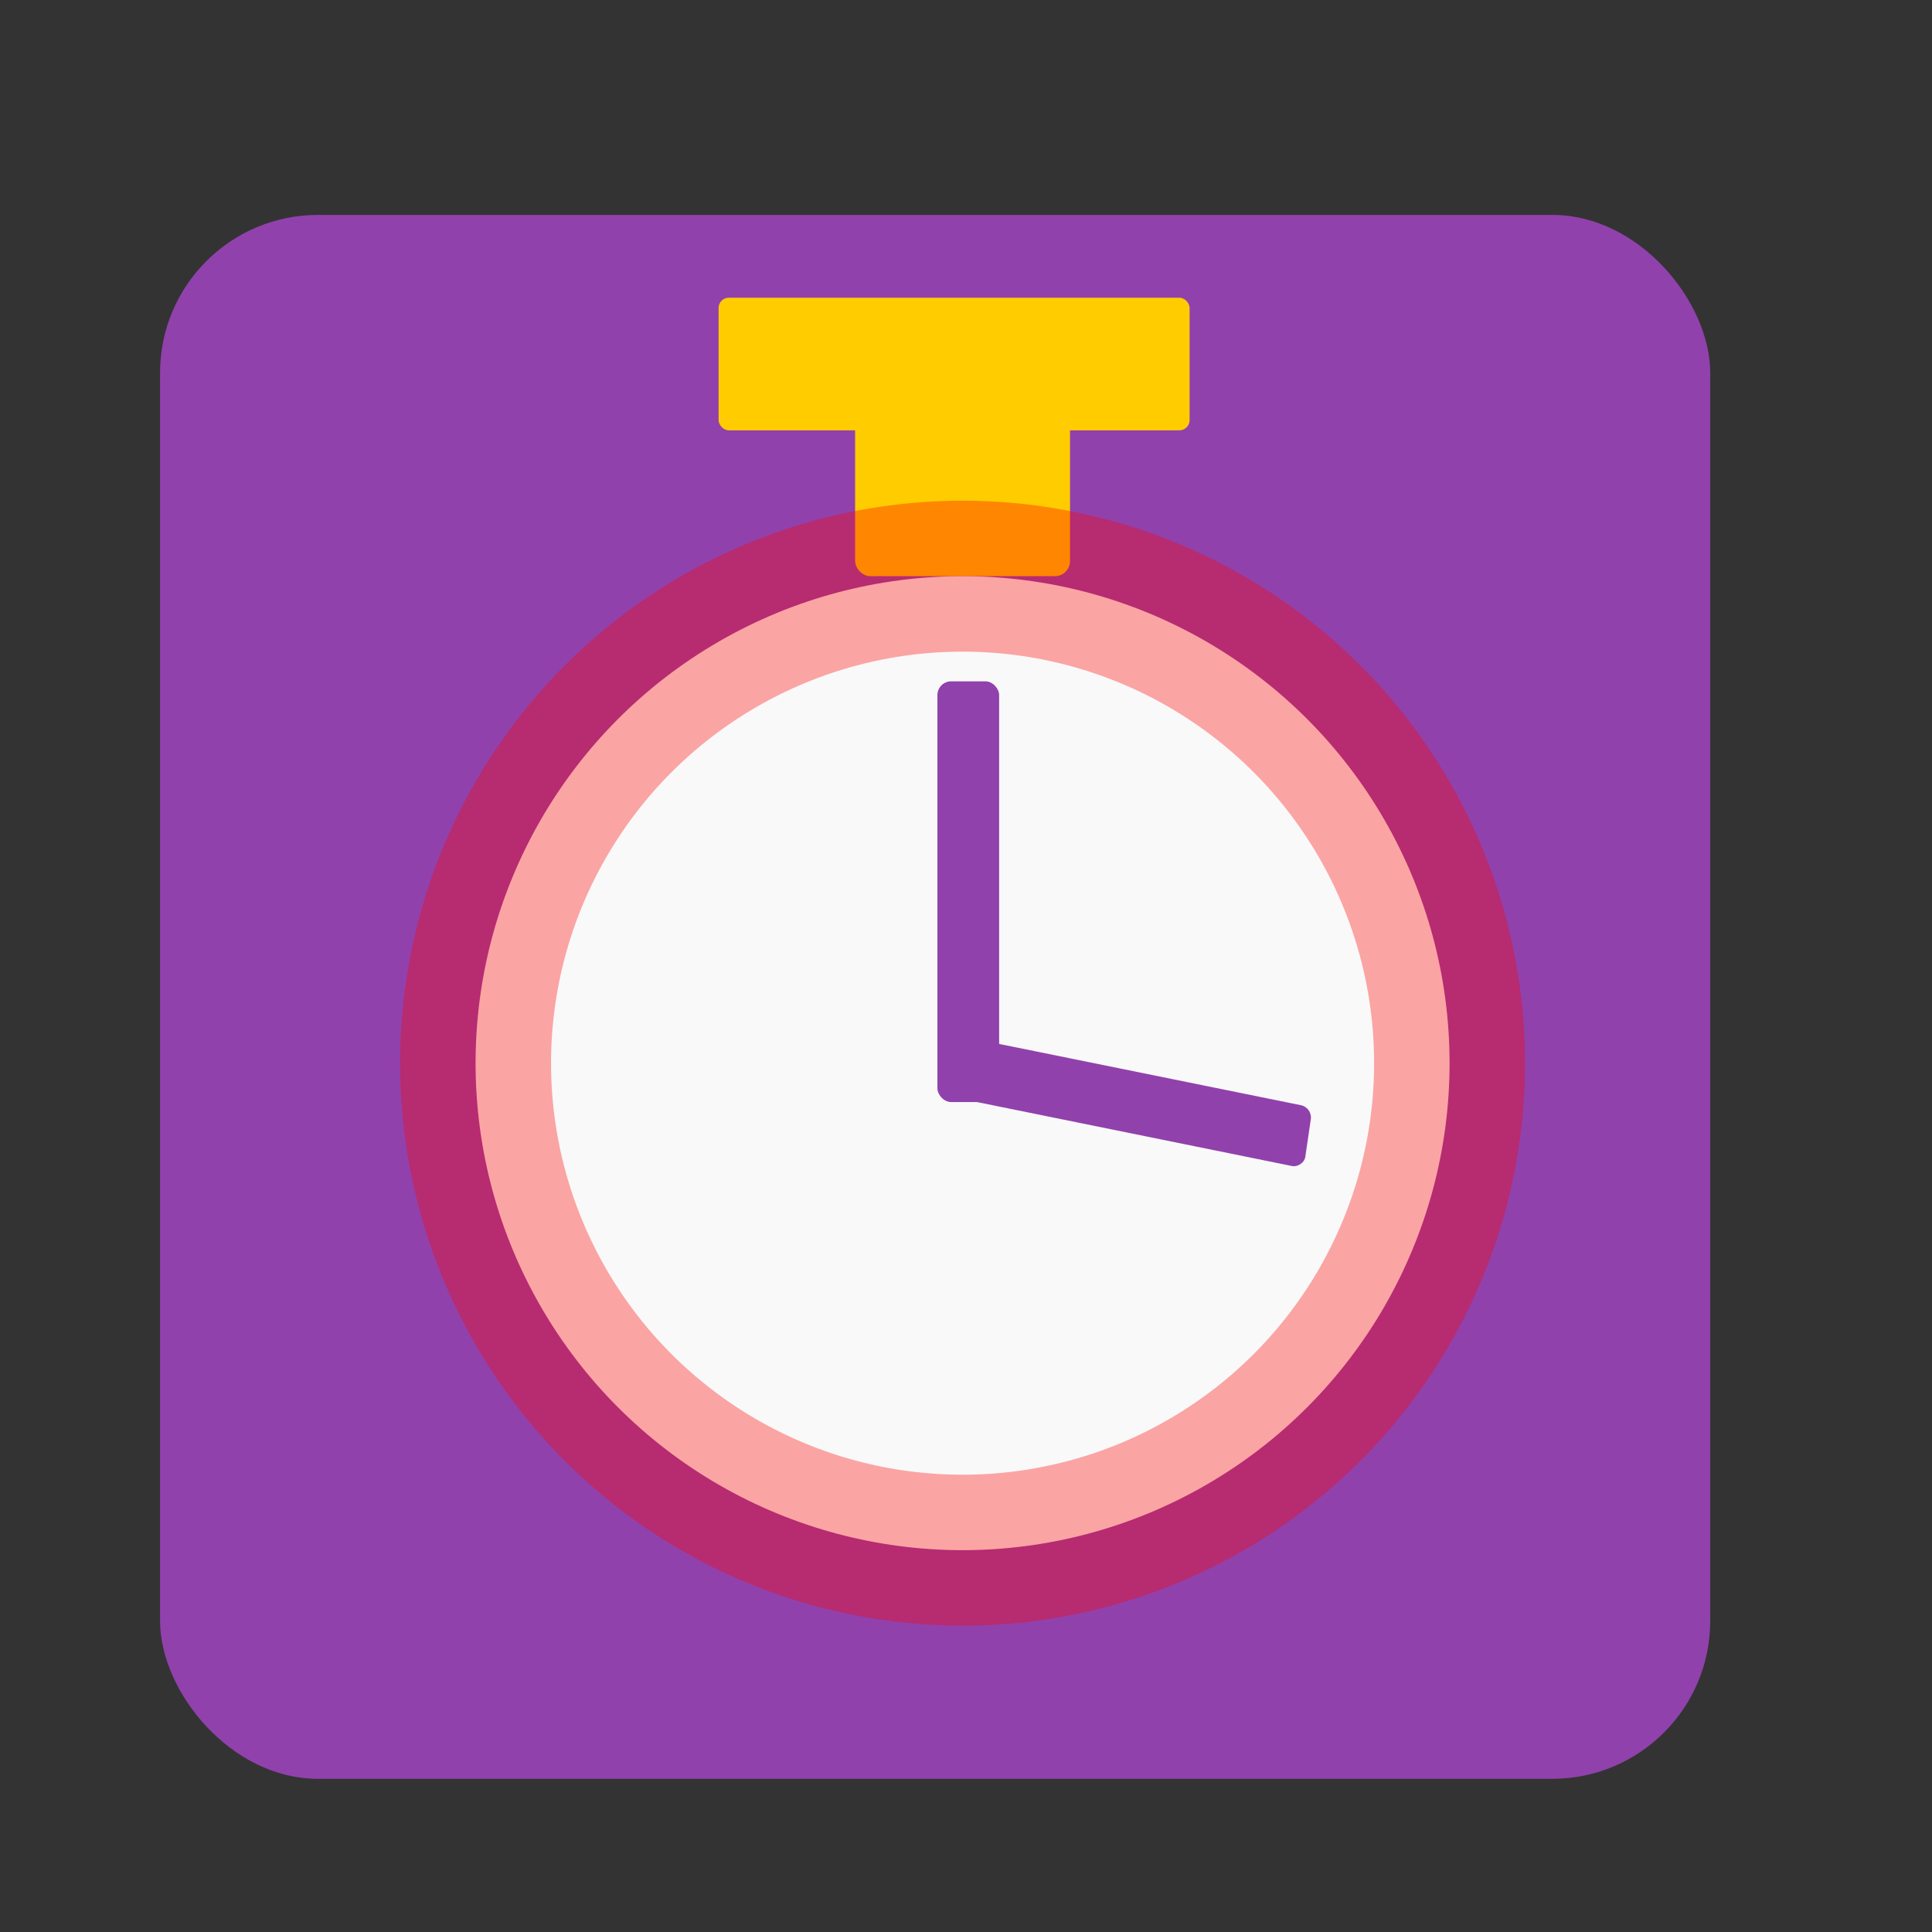
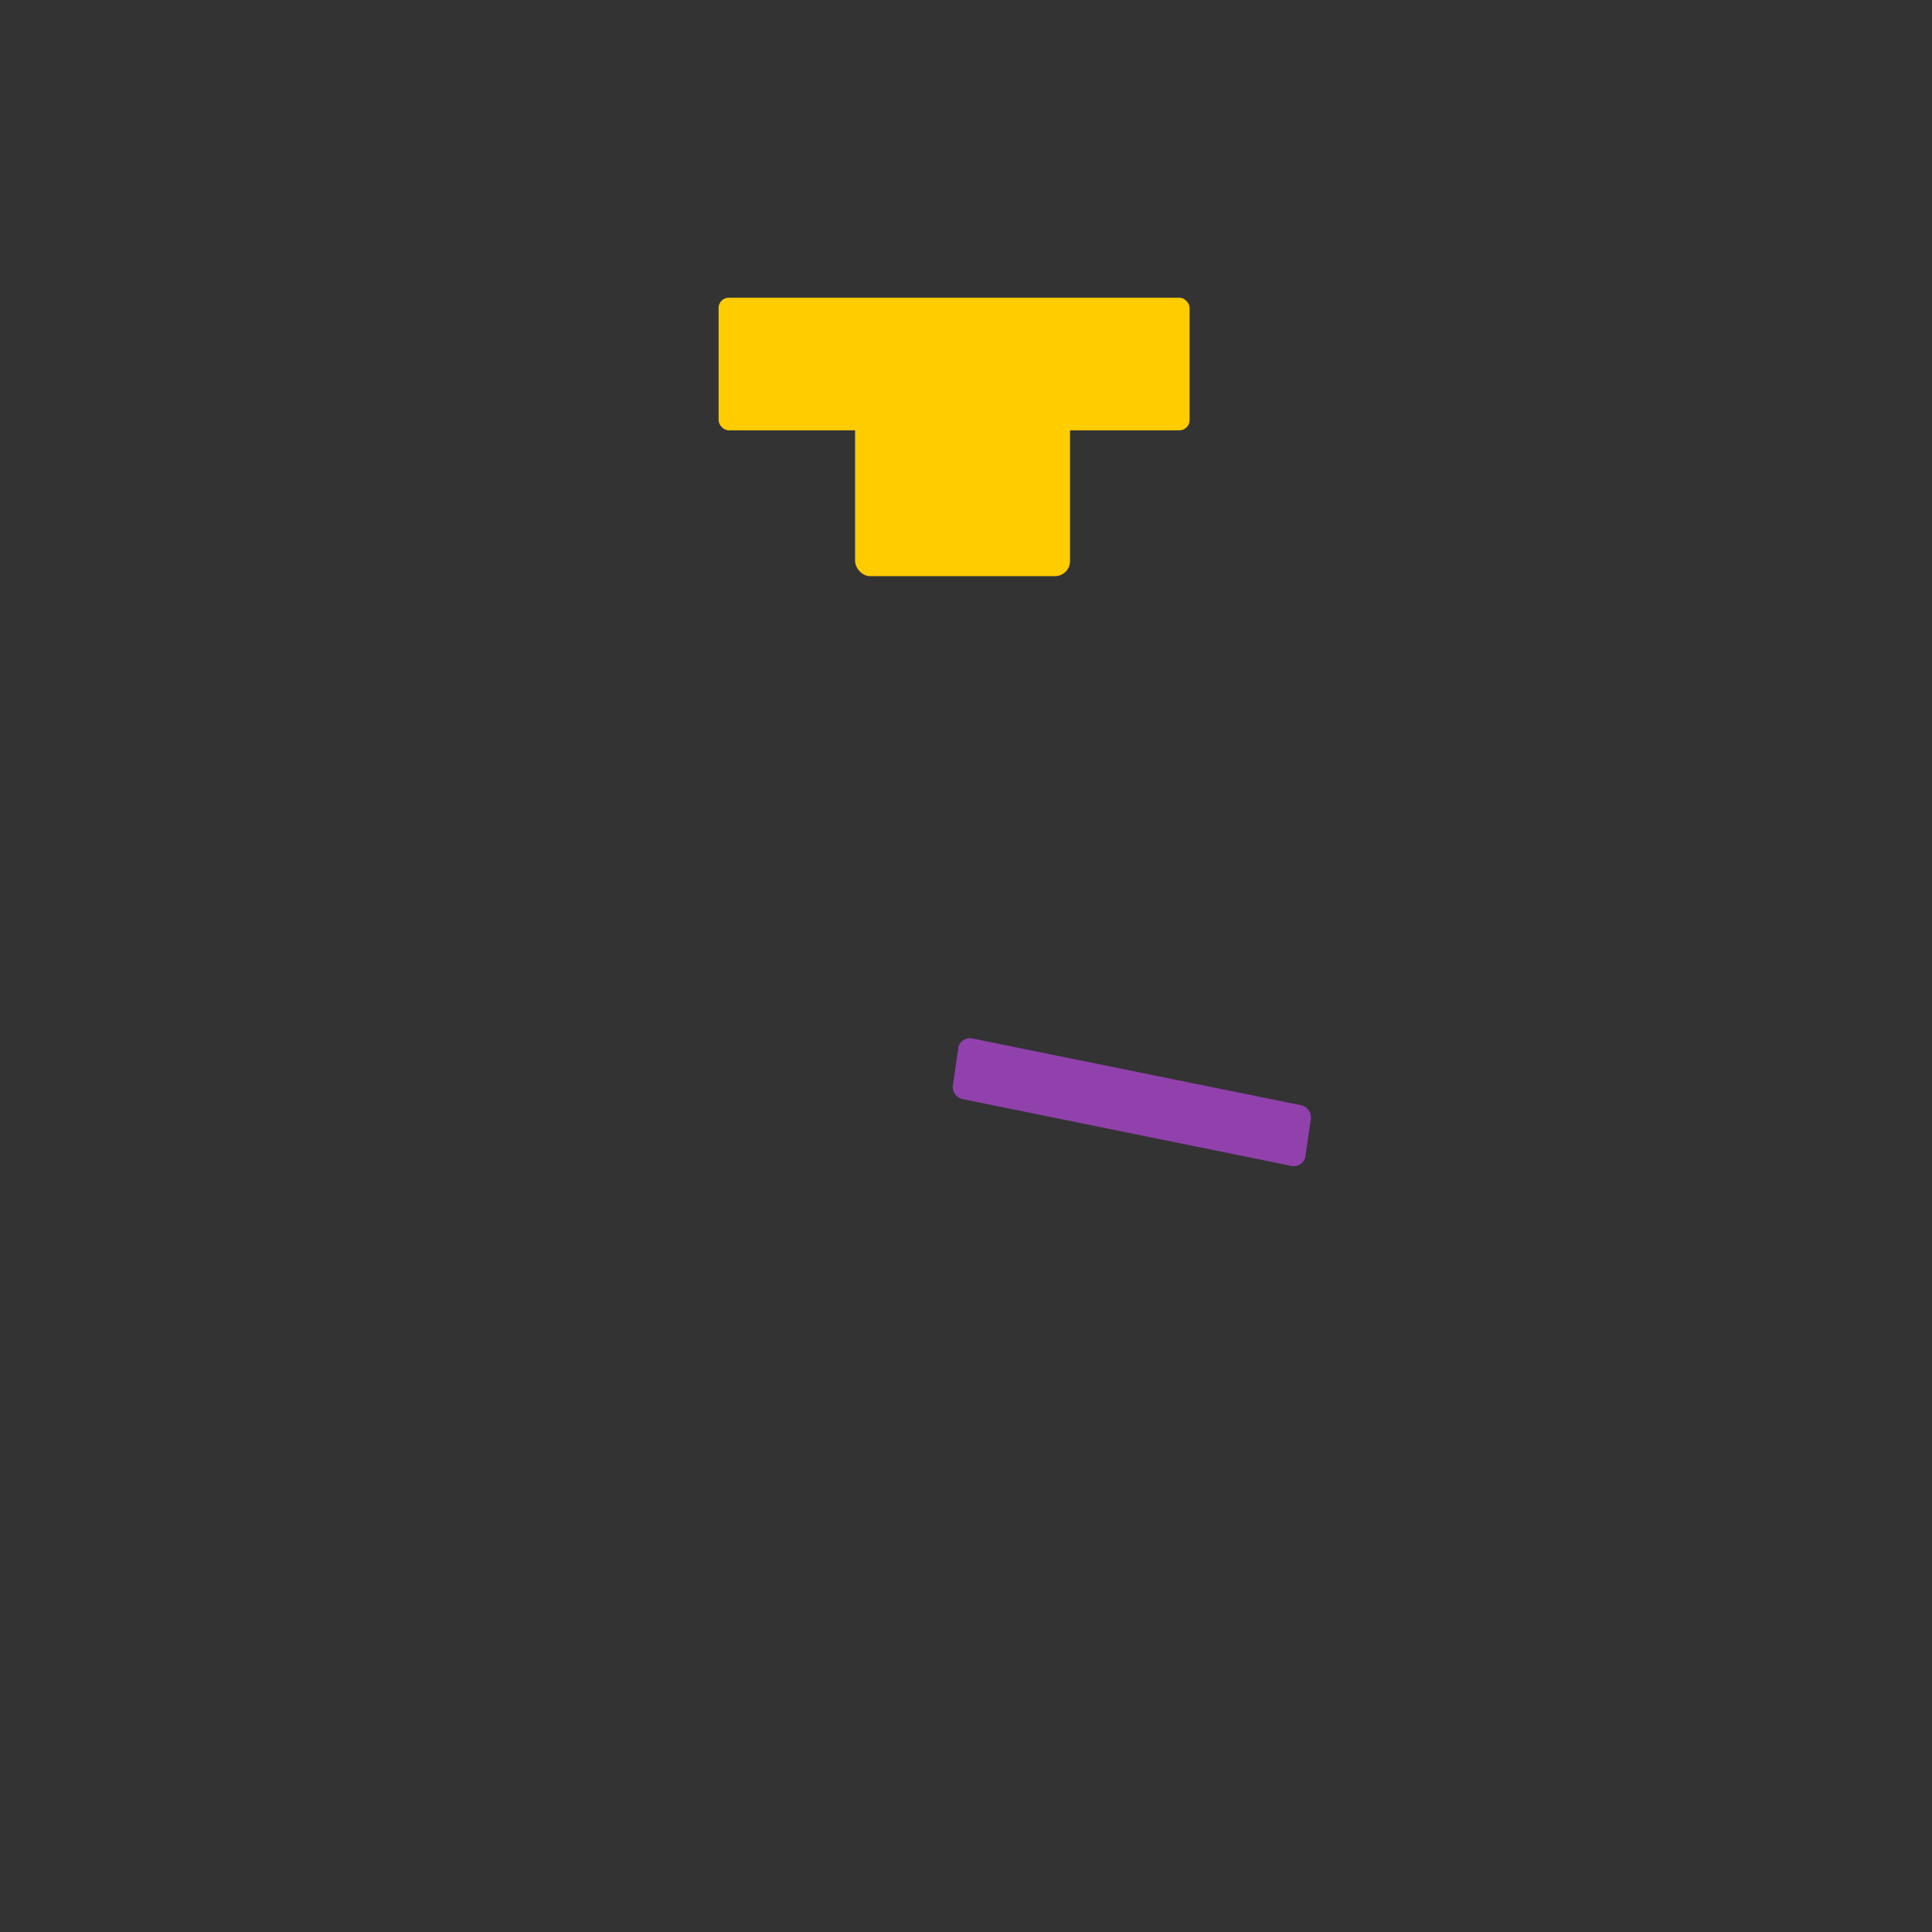
<svg xmlns="http://www.w3.org/2000/svg" version="1.1" id="svg1" width="128" height="128" viewBox="0 0 128 128">
  <rect x="0" y="0" width="128" height="128" fill="#333333" stroke="none" />
  <defs id="defs1" />
  <g id="g1">
-     <rect style="fill:#9141ac;fill-opacity:1;stroke:none;stroke-width:11.954;stroke-opacity:0.342" id="rect1" width="102.703" height="103.612" x="10.604" y="14.239" ry="10.463" />
    <rect style="fill:#ffcc00;fill-opacity:1;stroke:none;stroke-width:10.5;stroke-linejoin:bevel;stroke-dasharray:none;stroke-opacity:0.342" id="rect3" width="14.239" height="13.027" x="56.653" y="25.146" ry="1.002" />
    <rect style="fill:#ffcc00;fill-opacity:1;stroke:none;stroke-width:12.765;stroke-linejoin:bevel;stroke-dasharray:none;stroke-opacity:0.342" id="rect3-1" width="31.205" height="8.786" x="47.609" y="19.724" ry="0.676" />
-     <circle style="fill:#f9f9f9;fill-opacity:1;stroke:#ff0000;stroke-width:10;stroke-linejoin:bevel;stroke-dasharray:none;stroke-opacity:0.342" id="path1" cx="63.773" cy="70.438" r="32.265" />
-     <rect style="fill:#9141ac;fill-opacity:1;stroke:none;stroke-width:15;stroke-linejoin:bevel;stroke-dasharray:none;stroke-opacity:0.342" id="rect2" width="4.09" height="27.872" x="62.106" y="45.141" ry="0.909" />
    <rect style="fill:#9141ac;fill-opacity:1;stroke:none;stroke-width:13.841;stroke-linejoin:bevel;stroke-dasharray:none;stroke-opacity:0.342" id="rect2-3" width="4.074" height="23.827" x="-58.786" y="73.001" ry="0.777" transform="matrix(0.145,-0.989,0.98,0.199,0,0)" />
  </g>
</svg>